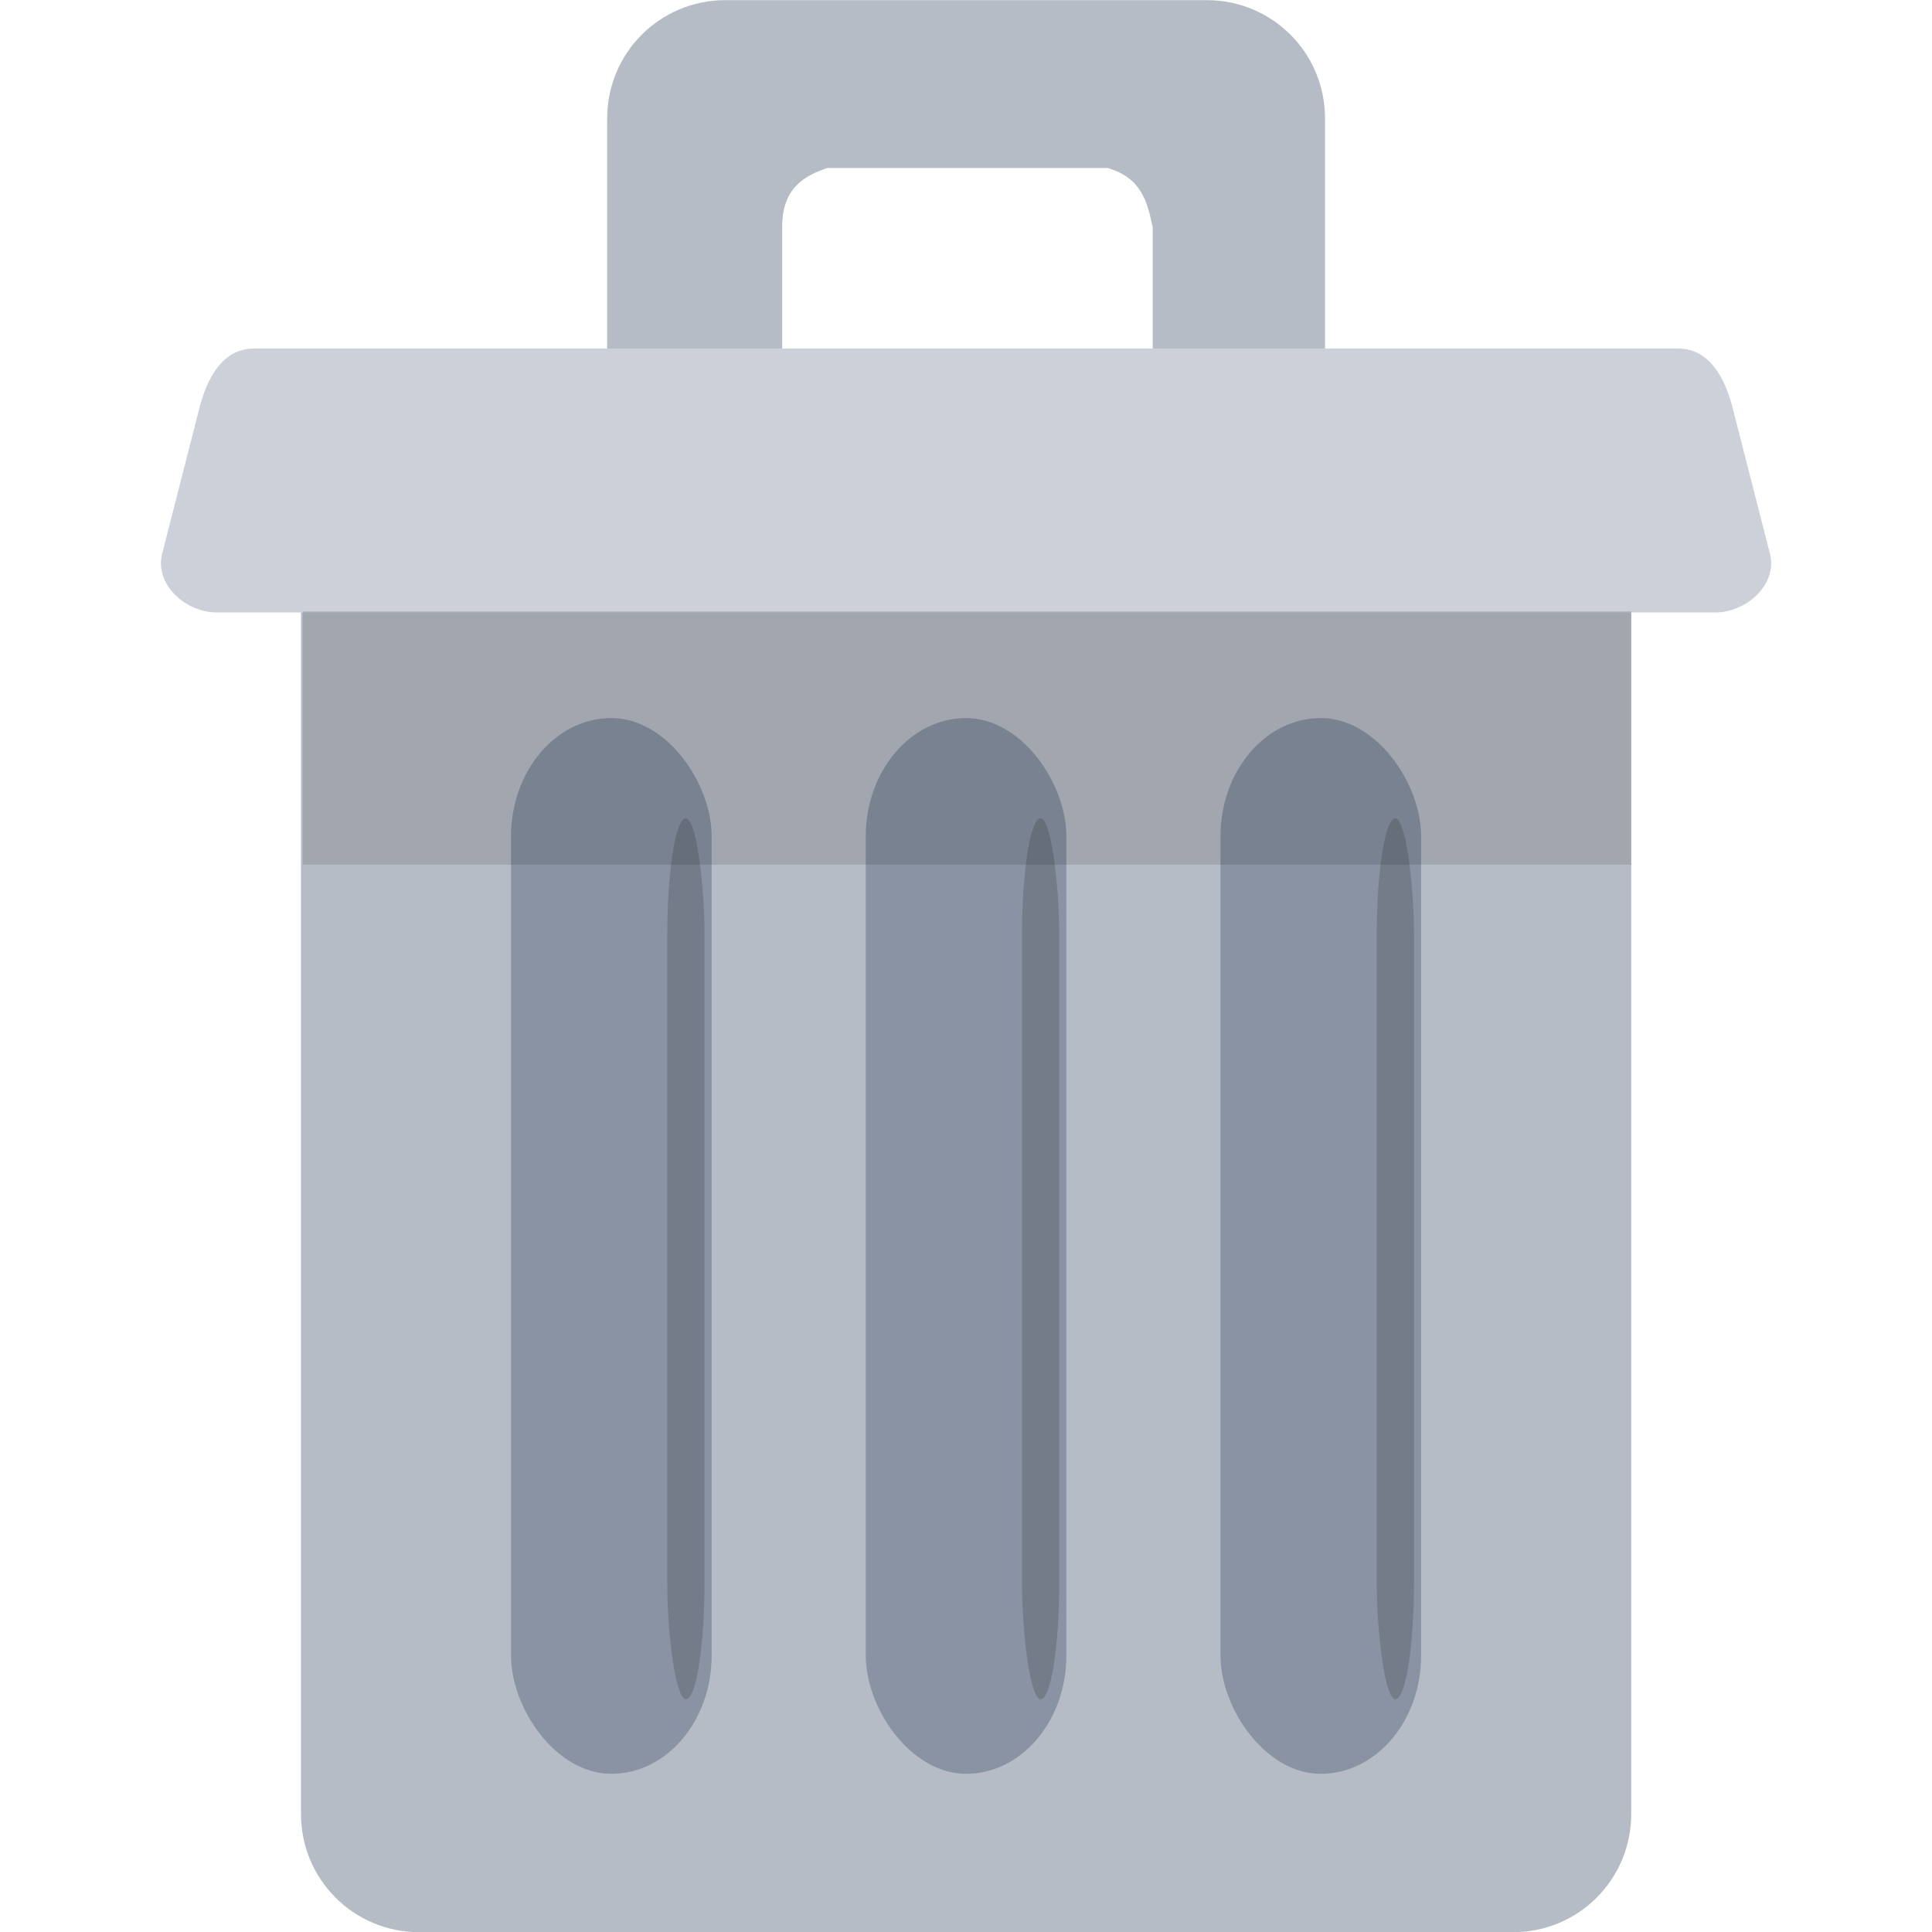
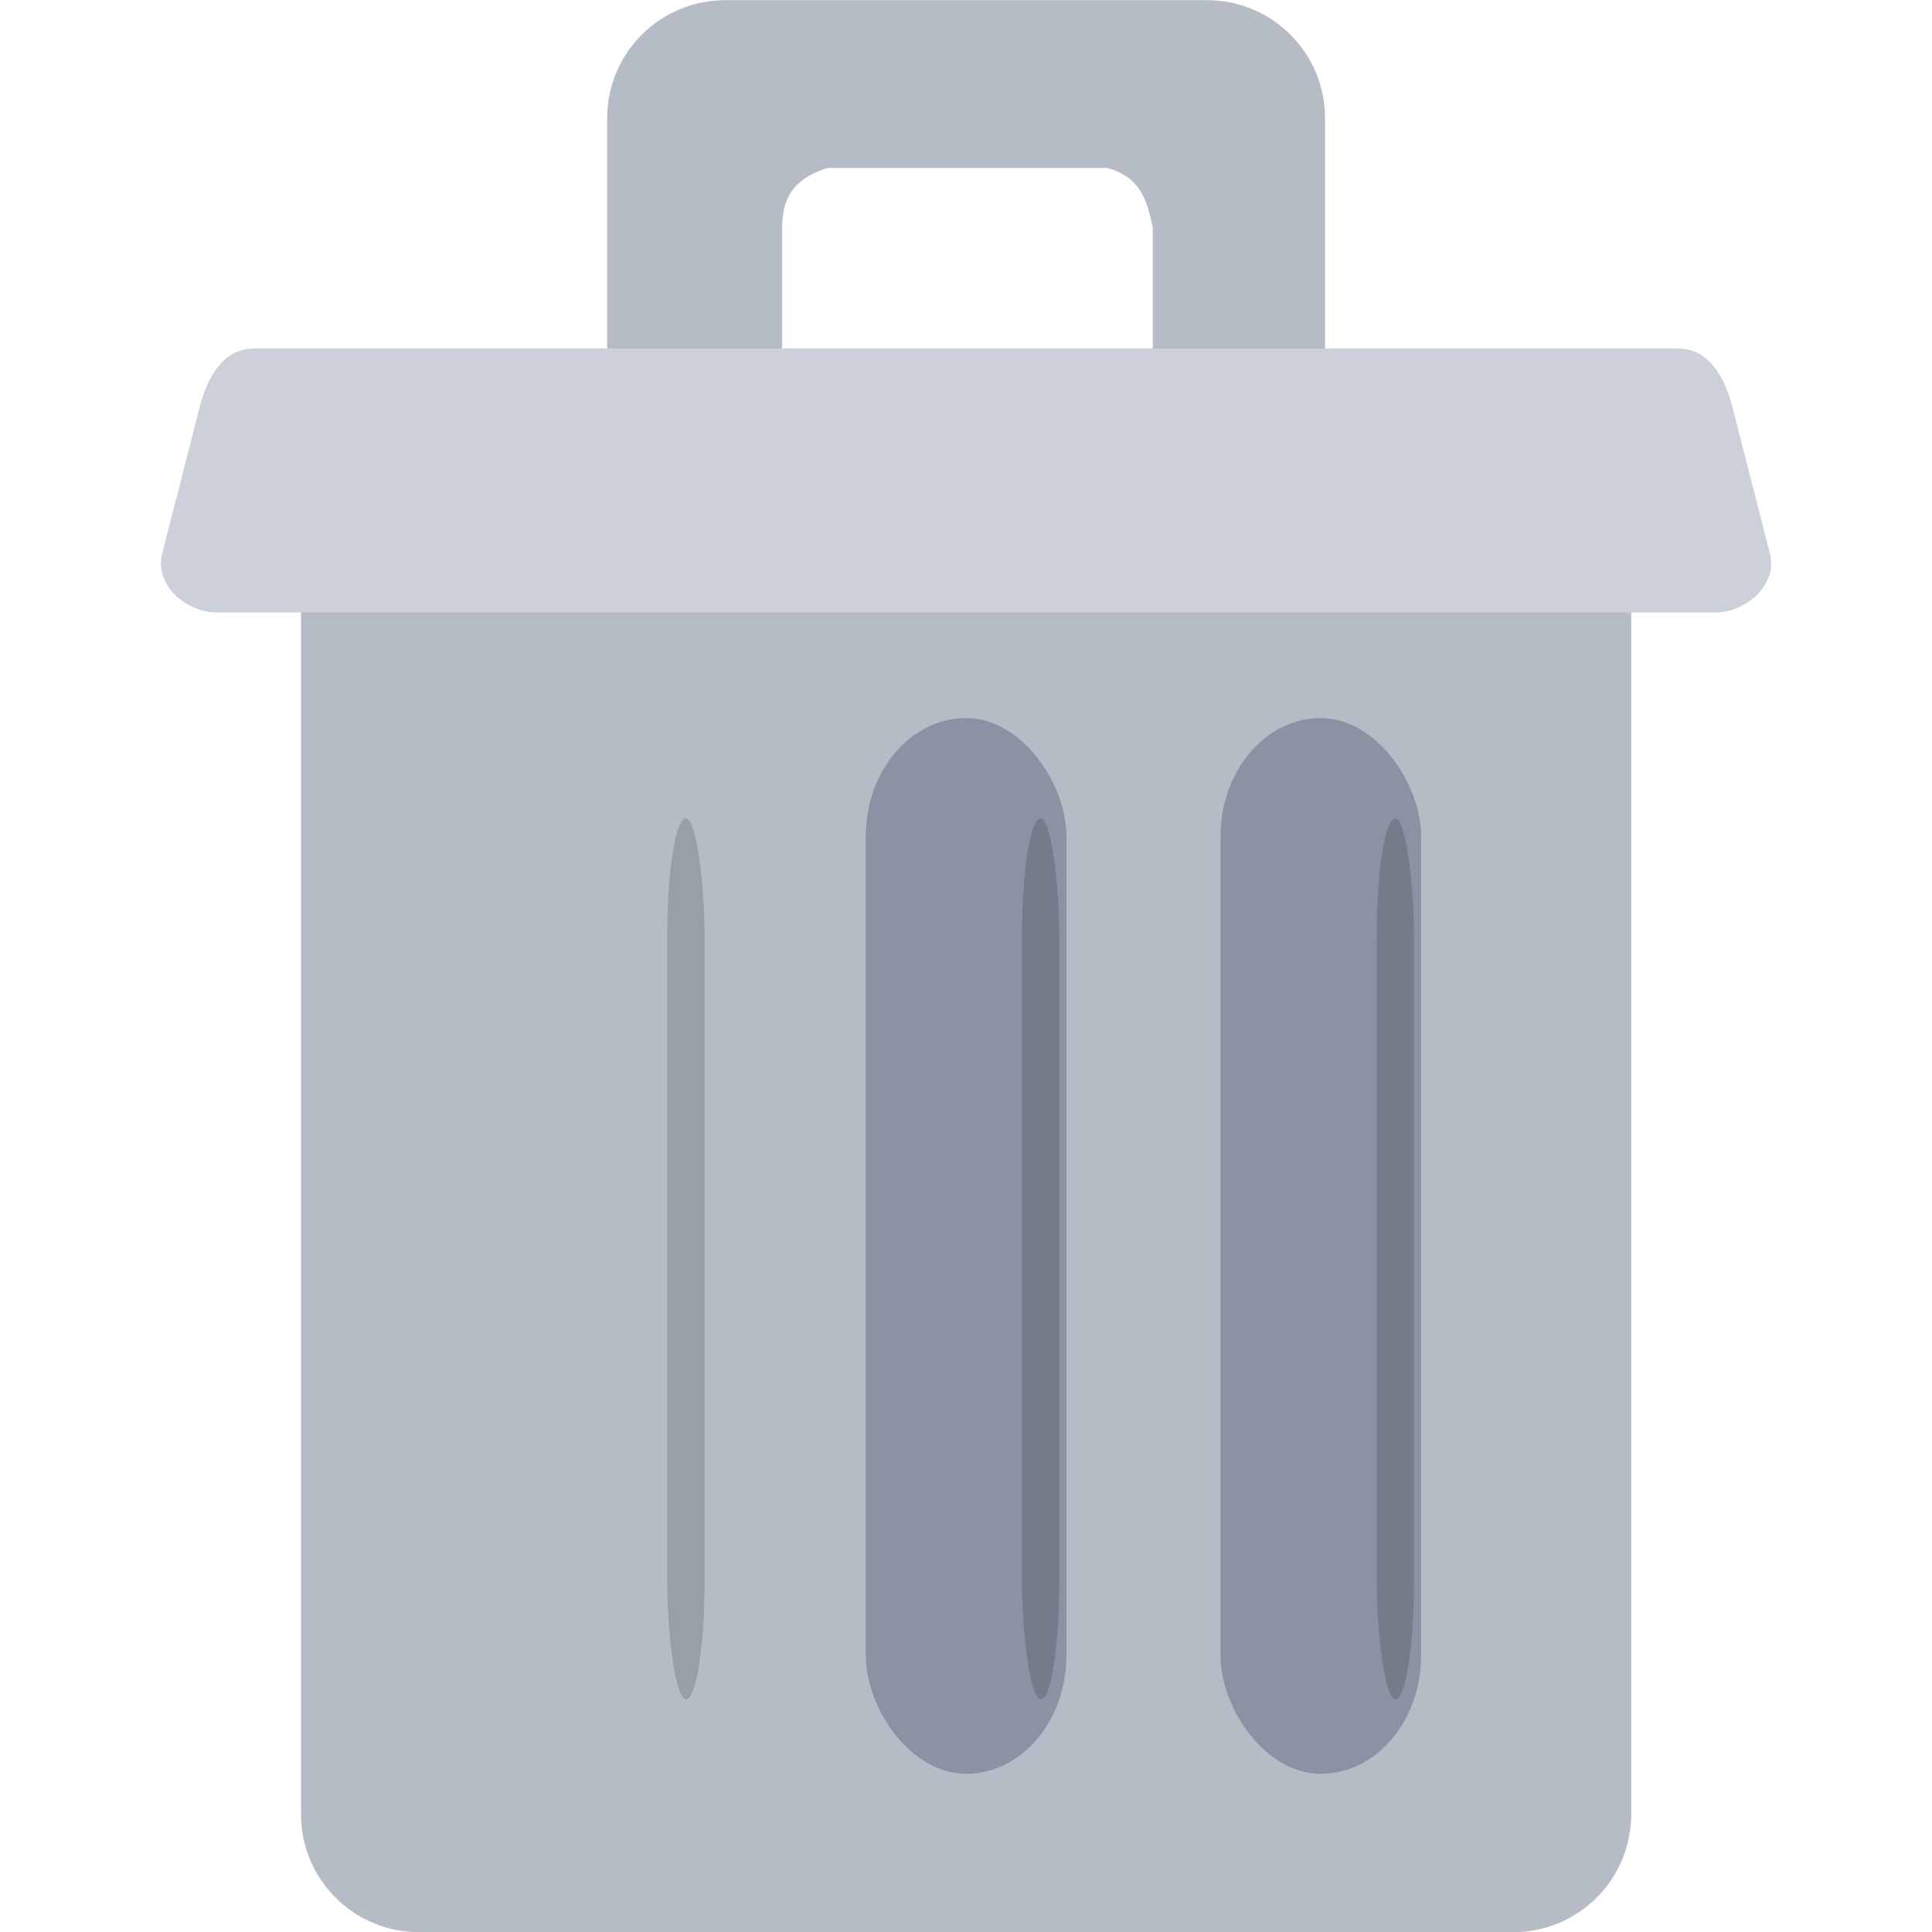
<svg xmlns="http://www.w3.org/2000/svg" xmlns:ns1="http://www.inkscape.org/namespaces/inkscape" xmlns:ns2="http://sodipodi.sourceforge.net/DTD/sodipodi-0.dtd" width="256" height="256" viewBox="0 0 256 256" id="svg2" version="1.1" ns1:version="0.91 r" ns2:docname="basura.svg">
  <defs id="defs4" />
  <ns2:namedview id="base" pagecolor="#ffffff" bordercolor="#666666" borderopacity="1.0" ns1:pageopacity="0.0" ns1:pageshadow="2" ns1:zoom="0.98994949" ns1:cx="287.6842" ns1:cy="71.90266" ns1:document-units="px" ns1:current-layer="layer1" showgrid="false" units="px" />
  <g ns1:label="Layer 1" ns1:groupmode="layer" id="layer1" transform="translate(0,-796.362)">
    <g id="g4171" transform="matrix(7.834,0,0,7.834,-662.382,-657.421)">
      <path ns2:nodetypes="sssssssss" ns1:connector-curvature="0" id="rect3347" d="m 91.643,191.737 18.5,0 c 1.108,0 2,0.892 2,2 l 0,22.518 c 0,1.108 -0.892,2 -2,2 l -18.5,0 c -1.108,0 -2,-0.892 -2,-2 l 0,-22.518 c 0,-1.108 0.892,-2 2,-2 z" style="opacity:1;fill:#b6bcc6;fill-opacity:1;stroke:none;stroke-width:1;stroke-miterlimit:4;stroke-dasharray:none;stroke-opacity:1" />
      <rect ry="2" rx="2" y="197.719" x="99.196" height="17.857" width="3.393" id="rect3353" style="opacity:1;fill:#8993a3;fill-opacity:1;stroke:none;stroke-width:1;stroke-miterlimit:4;stroke-dasharray:none;stroke-opacity:1" />
      <rect style="opacity:1;fill:#8993a3;fill-opacity:1;stroke:none;stroke-width:1;stroke-miterlimit:4;stroke-dasharray:none;stroke-opacity:1" id="rect3357" width="3.393" height="17.857" x="105.196" y="197.719" rx="2" ry="2" />
-       <rect style="opacity:1;fill:#8993a3;fill-opacity:1;stroke:none;stroke-width:1;stroke-miterlimit:4;stroke-dasharray:none;stroke-opacity:1" id="rect3359" width="3.393" height="17.857" x="93.196" y="197.719" rx="2" ry="2" />
      <path ns2:nodetypes="sssssccccccssss" ns1:connector-curvature="0" id="rect3349" d="m 96.821,185.576 8.143,0 c 1.108,0 2,0.892 2,2 l 0,4.393 c 0,1.108 -0.892,2 -2,2 l -0.915,0 0,-4.554 c -0.091,-0.415 -0.18,-0.831 -0.763,-1 l -4.741,0 c -0.416,0.14 -0.764,0.361 -0.763,1 l 0,4.554 -0.96,0 c -1.108,0 -2,-0.892 -2,-2 l 0,-4.393 c 0,-1.108 0.892,-2 2,-2 z" style="opacity:1;fill:#b6bcc6;fill-opacity:1;stroke:none;stroke-width:1;stroke-miterlimit:4;stroke-dasharray:none;stroke-opacity:1" />
      <path ns2:nodetypes="sssssssss" ns1:connector-curvature="0" id="rect3351" d="m 88.848,191.469 24.089,0 c 0.51,0 0.782,0.463 0.92,1 l 0.631,2.464 c 0.138,0.537 -0.41,1 -0.92,1 l -25.352,0 c -0.51,0 -1.057,-0.463 -0.92,-1 l 0.631,-2.464 c 0.137,-0.537 0.41,-1 0.92,-1 z" style="opacity:1;fill:#cbd0d9;fill-opacity:1;stroke:none;stroke-width:1;stroke-miterlimit:4;stroke-dasharray:none;stroke-opacity:1" />
-       <path ns1:connector-curvature="0" id="rect3355" d="m 89.674,195.913 22.471,0 0,4.286 -22.471,0 z" style="opacity:1;fill:#000000;fill-opacity:0.118;stroke:none;stroke-width:1;stroke-miterlimit:4;stroke-dasharray:none;stroke-opacity:1" />
      <rect ry="2" rx="2" y="199.415" x="95.838" height="14.9" width="0.631" id="rect4162" style="opacity:1;fill:#000000;fill-opacity:0.157;stroke:none;stroke-width:1;stroke-miterlimit:4;stroke-dasharray:none;stroke-opacity:1" />
      <rect style="opacity:1;fill:#000000;fill-opacity:0.157;stroke:none;stroke-width:1;stroke-miterlimit:4;stroke-dasharray:none;stroke-opacity:1" id="rect4164" width="0.631" height="14.9" x="101.838" y="199.415" rx="2" ry="2" />
      <rect ry="2" rx="2" y="199.415" x="107.838" height="14.9" width="0.631" id="rect4166" style="opacity:1;fill:#000000;fill-opacity:0.157;stroke:none;stroke-width:1;stroke-miterlimit:4;stroke-dasharray:none;stroke-opacity:1" />
    </g>
  </g>
</svg>